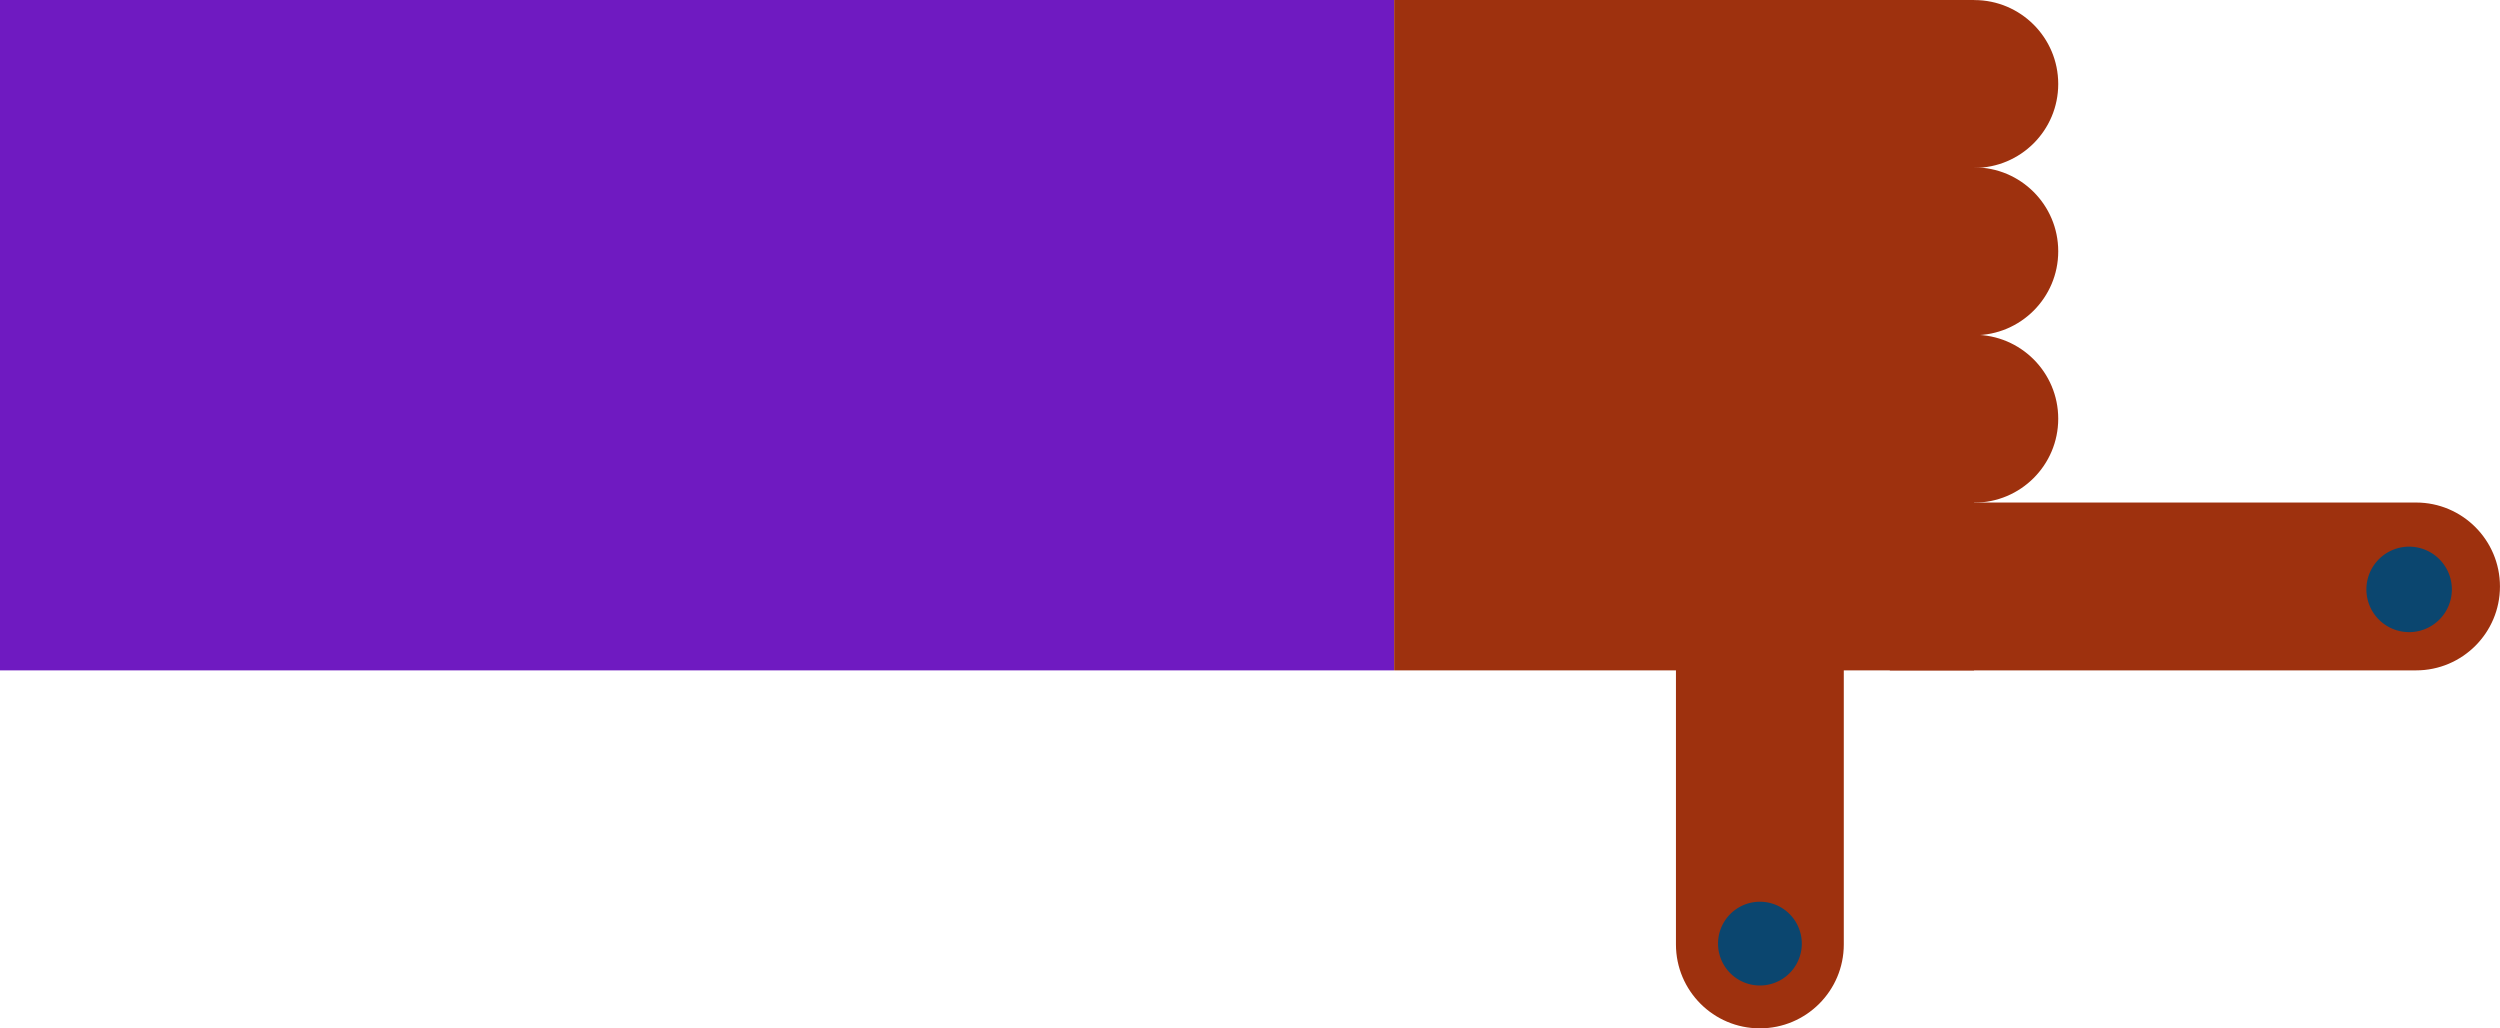
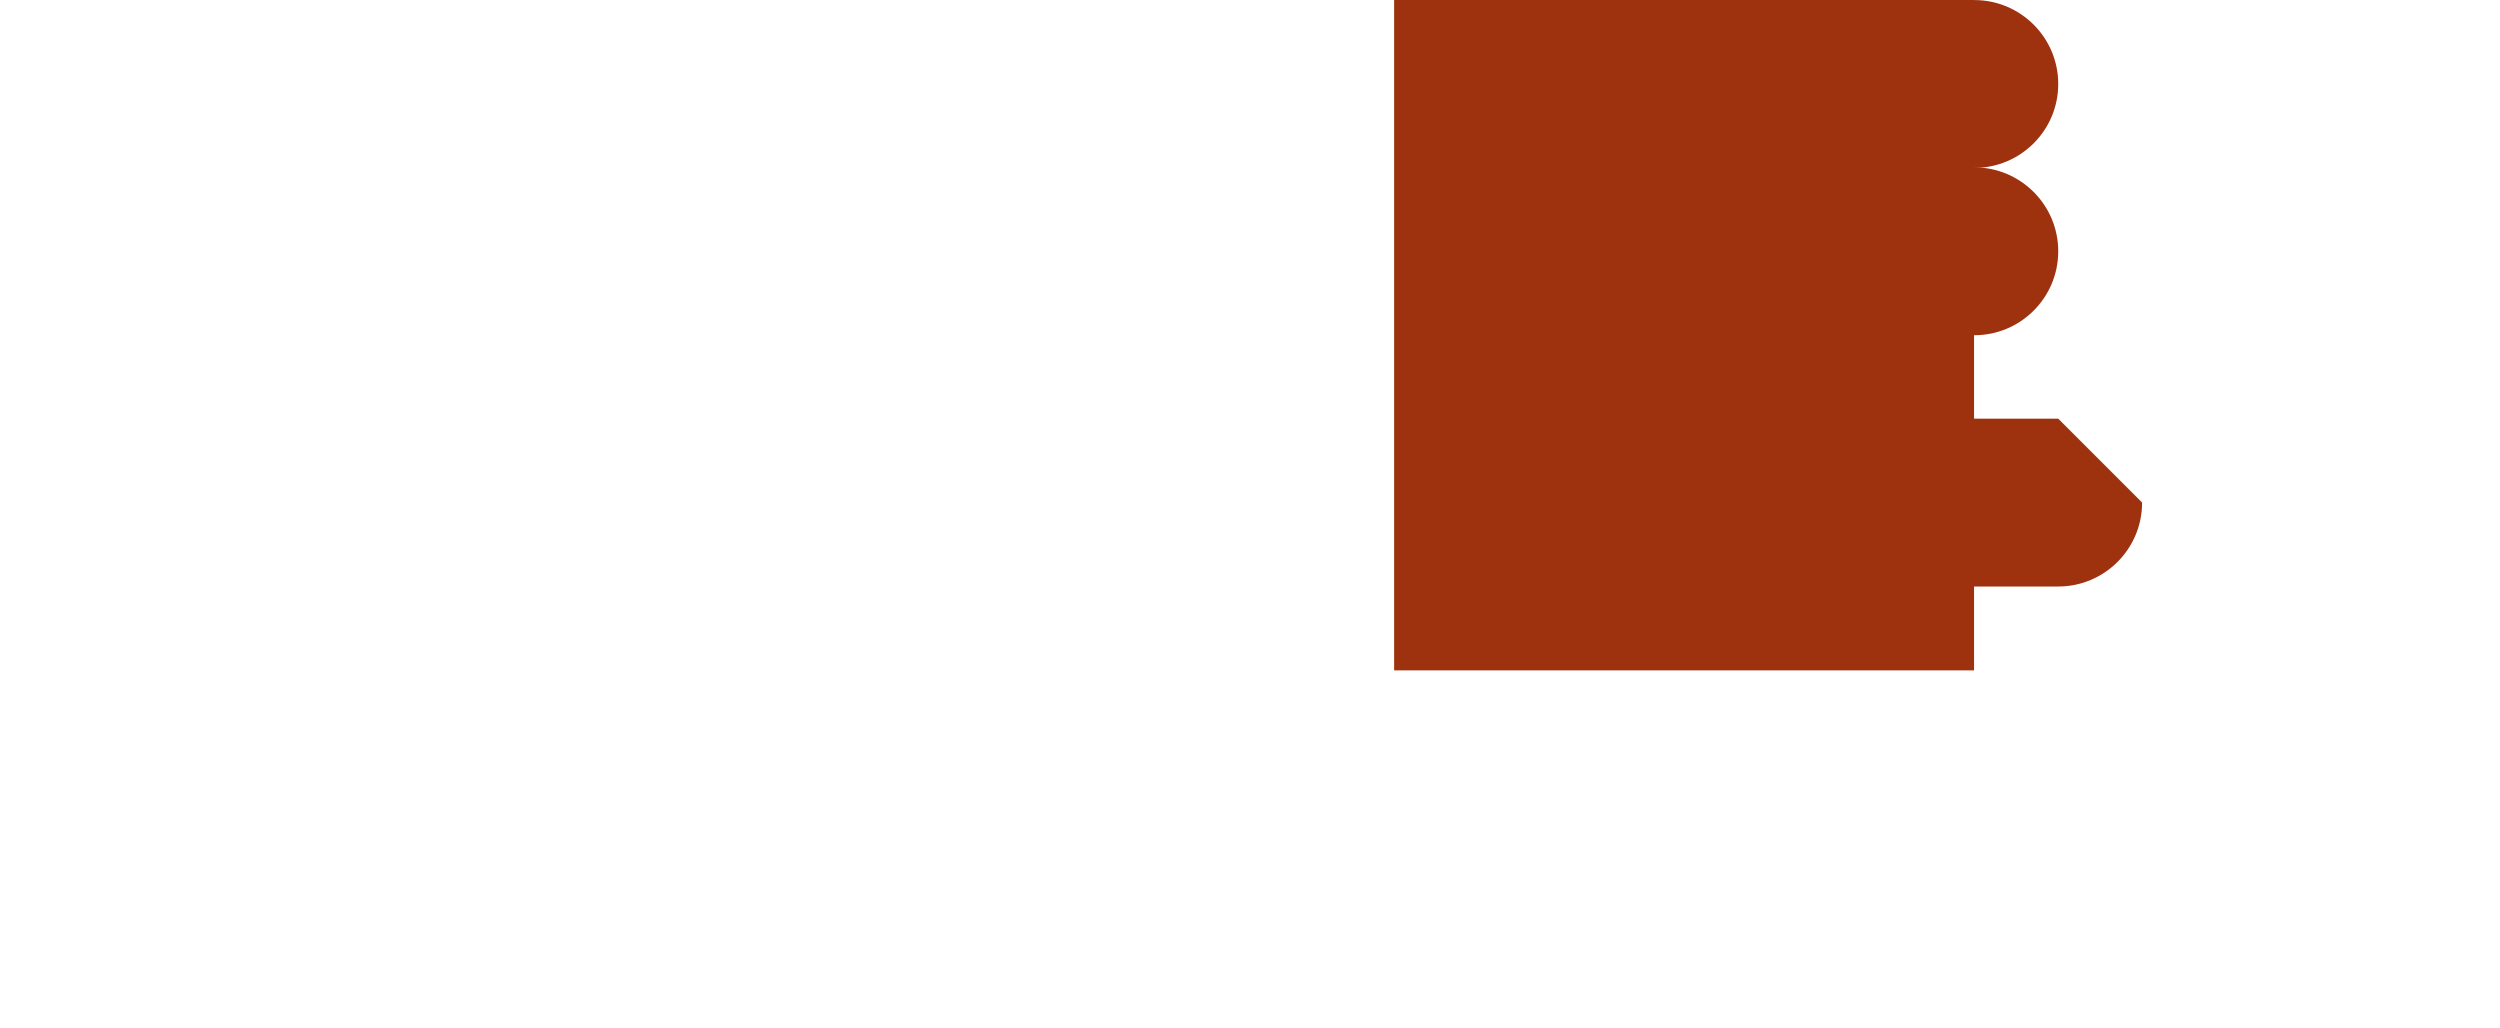
<svg xmlns="http://www.w3.org/2000/svg" fill="none" viewBox="0 0 530 218">
-   <path fill="#9E310E" d="M529.992 124.339c0-9.832-7.971-17.802-17.781-17.802H400.648v35.583h111.563c9.81 0 17.781-7.971 17.781-17.781ZM373.104 218.009c9.809 0 17.78-7.971 17.78-17.78V112.1h-35.583v88.129c0 9.809 7.97 17.78 17.78 17.78h.023Z" />
-   <path fill="#9E310E" d="M436.344 88.756c0-9.81-7.97-17.78-17.78-17.78h-17.917v35.583h17.917c9.81 0 17.78-7.97 17.78-17.78v-.023Z" />
+   <path fill="#9E310E" d="M436.344 88.756h-17.917v35.583h17.917c9.81 0 17.78-7.97 17.78-17.78v-.023Z" />
  <path fill="#9E310E" d="M436.345 53.264c0-9.81-7.971-17.78-17.781-17.78h-17.916v35.583h17.916c9.81 0 17.781-7.97 17.781-17.78v-.023Z" />
  <path fill="#9E310E" d="M436.344 17.794c0-9.81-7.97-17.78-17.78-17.78h-17.916v35.583h17.916c9.81 0 17.78-7.97 17.78-17.78v-.023Z" />
  <path fill="#9E310E" d="M418.496-.008V142.12h-122.94V-.008h122.94Z" />
-   <path fill="#6F1AC1" d="M295.534-.008V142.12H-.008V-.008h295.542Z" />
-   <path fill="#0B466F" d="M501.675 124.952a9.06 9.06 0 0 1 9.06-9.06 9.06 9.06 0 1 1 0 18.121 9.06 9.06 0 0 1-9.06-9.061ZM364.225 200.047a8.878 8.878 0 1 1 17.757 0 8.878 8.878 0 0 1-17.757 0Z" />
</svg>